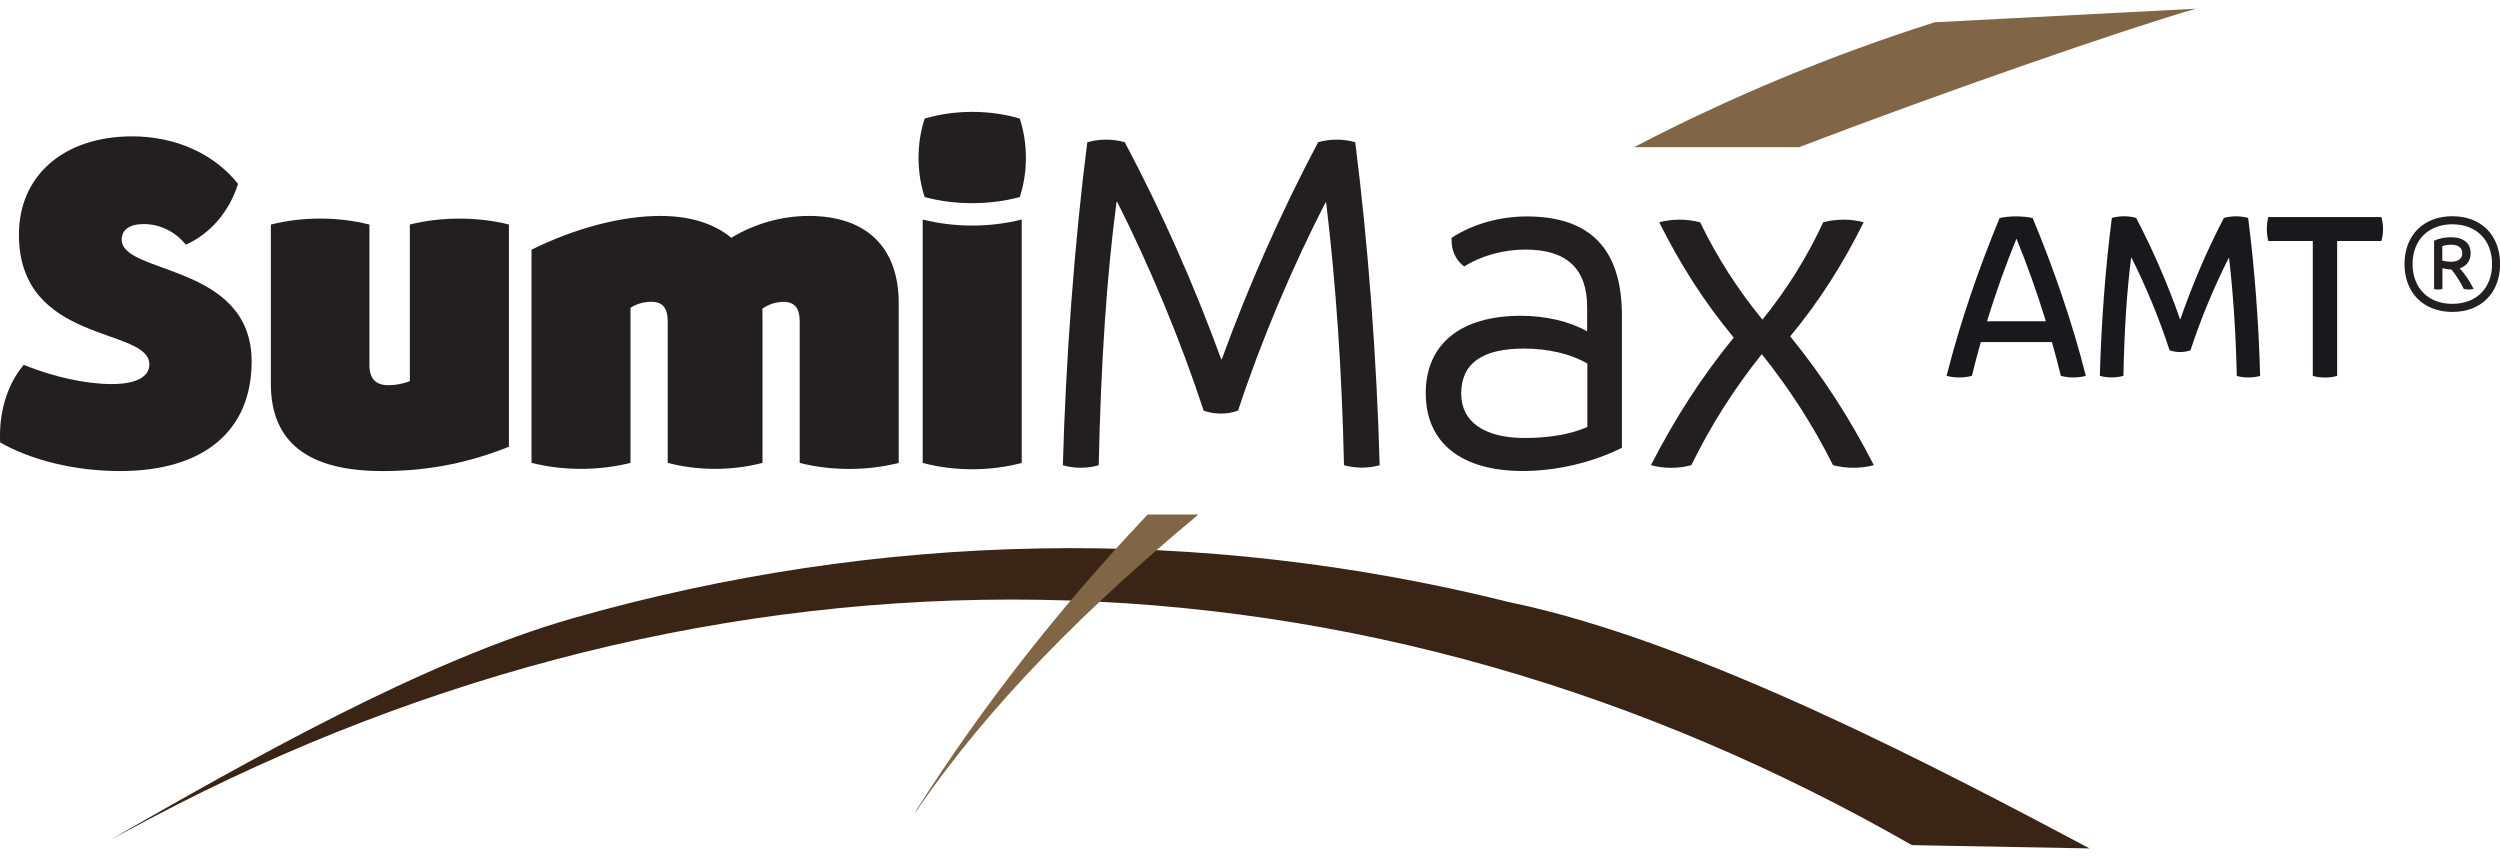
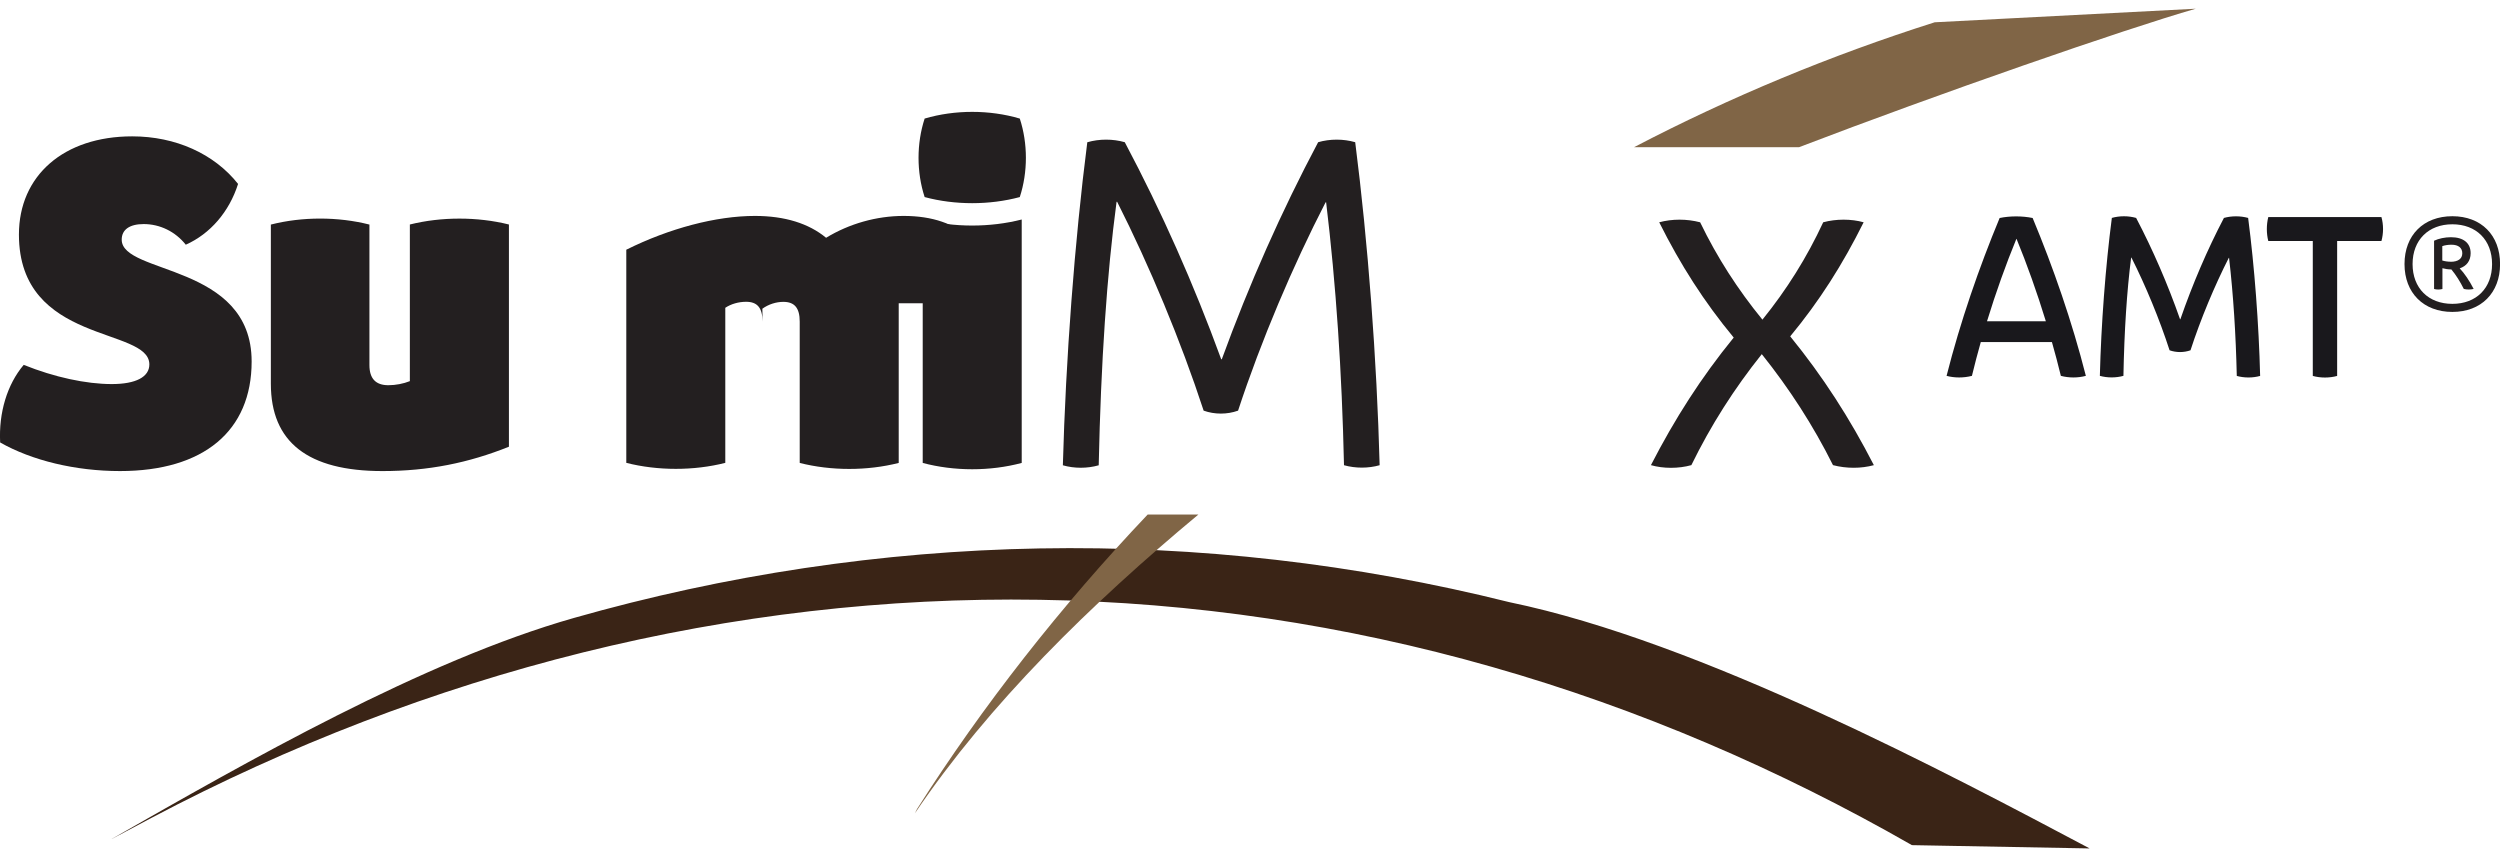
<svg xmlns="http://www.w3.org/2000/svg" id="Layer_1" data-name="Layer 1" viewBox="0 0 350 120">
  <defs>
    <style>
      .cls-1 {
        fill: #806546;
      }

      .cls-1, .cls-2, .cls-3, .cls-4, .cls-5 {
        stroke-width: 0px;
      }

      .cls-2 {
        fill: none;
      }

      .cls-3 {
        fill: #3a2416;
      }

      .cls-4 {
        fill: #231f20;
      }

      .cls-6 {
        clip-path: url(#clippath);
      }

      .cls-5 {
        fill: #19181c;
      }
    </style>
    <clipPath id="clippath">
      <rect class="cls-2" y="1.22" width="350" height="117.55" />
    </clipPath>
  </defs>
  <g id="SumiMax">
    <g class="cls-6">
      <path class="cls-3" d="m15.64,117.45c18.99-10.85,43.58-24.93,64.72-30.94,21.13-6.01,43.1-9.34,65.18-9.73,22.08-.4,44.25,2.15,65.76,7.52,26.85,5.55,61.62,24.09,81.25,34.48l-24.88-.46c-18.5-10.6-38.23-19.1-58.78-24.95-20.54-5.86-41.88-9.07-63.33-9.4-21.45-.35-42.98,2.17-63.9,7.36-20.93,5.19-41.23,13.03-60.39,23.14l-5.61,2.98h0Z" />
      <path class="cls-1" d="m307.4,1.22l-36.54,1.9c-14.52,4.61-28.63,10.46-42.1,17.49h23.1c19.36-7.42,45.66-16.56,55.55-19.39h0Z" />
      <path class="cls-1" d="m160.68,72.03c-12.16,12.81-23.14,26.82-32.3,41.24l-.3.6c10.38-15.35,24.64-29.31,39.7-41.84h-7.11Z" />
      <path class="cls-4" d="m.02,61.93c-.21-4.17.99-8.12,3.3-10.85,4.28,1.73,8.75,2.69,12.33,2.69,3.38,0,5.26-1,5.26-2.75,0-5.29-18.26-2.74-18.26-18.18,0-8.27,6.29-13.75,15.86-13.75,6.06,0,11.47,2.43,14.82,6.66-1.23,3.89-3.9,6.99-7.32,8.51-1.46-1.84-3.62-2.89-5.89-2.89-1.99,0-3.08.79-3.08,2.18,0,4.92,18.19,3.3,18.19,17.06,0,9.72-6.71,15.34-18.43,15.34-6.21,0-12.33-1.47-16.79-4.01H.02Z" />
    </g>
    <path class="cls-4" d="m71.25,62.54c-5.65,2.27-11.31,3.41-17.7,3.41-10.45,0-15.63-4.05-15.63-12.22v-22.29c4.39-1.12,9.41-1.12,13.8,0v19.67c0,1.89.88,2.82,2.65,2.82,1.02,0,2.11-.21,3.01-.57v-21.93c4.42-1.1,9.45-1.1,13.87,0v31.1h0Z" />
-     <path class="cls-4" d="m125.82,42.46v22.35c-4.41,1.12-9.45,1.12-13.86,0v-19.79c0-1.91-.73-2.76-2.29-2.76-1.01,0-2.08.34-2.94.96.01.34.02.68.02,1.02v20.56c-4.22,1.12-9.06,1.12-13.27,0v-19.79c0-1.91-.73-2.76-2.29-2.76-1.05,0-2.11.3-2.92.84v21.71c-4.4,1.12-9.45,1.12-13.86,0v-29.84c6.03-3,12.59-4.73,18.01-4.73,4.19,0,7.55,1.06,9.96,3.06,3.24-1.97,7.06-3.06,10.86-3.06,8.04,0,12.58,4.38,12.58,12.22h0Z" />
+     <path class="cls-4" d="m125.82,42.46v22.35c-4.41,1.12-9.45,1.12-13.86,0v-19.79c0-1.91-.73-2.76-2.29-2.76-1.01,0-2.08.34-2.94.96.01.34.02.68.02,1.02v20.56v-19.79c0-1.91-.73-2.76-2.29-2.76-1.05,0-2.11.3-2.92.84v21.71c-4.4,1.12-9.45,1.12-13.86,0v-29.84c6.03-3,12.59-4.73,18.01-4.73,4.19,0,7.55,1.06,9.96,3.06,3.24-1.97,7.06-3.06,10.86-3.06,8.04,0,12.58,4.38,12.58,12.22h0Z" />
    <path class="cls-4" d="m129.18,30.73c4.4,1.13,9.45,1.13,13.86,0v34.08c-4.4,1.18-9.45,1.18-13.86,0V30.73h0Zm.27-14.13c4.23-1.25,9.09-1.25,13.32,0,1.14,3.49,1.14,7.5,0,10.99-4.24,1.14-9.09,1.14-13.32,0-1.14-3.49-1.14-7.5,0-10.99h0Z" />
    <path class="cls-4" d="m152.24,19.91c1.67-.48,3.56-.48,5.23,0,5.16,9.73,9.66,19.86,13.5,30.39h.08c3.84-10.53,8.33-20.66,13.49-30.39,1.66-.48,3.53-.48,5.19,0,1.78,13.91,3.03,30.44,3.42,45.22-1.59.45-3.39.45-4.99,0-.29-13.11-1.12-25.31-2.5-36.8h-.08c-4.55,8.82-9.03,19.35-12.25,29.16-1.53.55-3.29.55-4.82,0-3.2-9.79-7.59-20.3-12.11-29.24h-.08c-1.36,10.2-2.19,22.43-2.5,36.89-1.61.46-3.42.46-5.02,0,.4-14.78,1.64-31.31,3.42-45.22h0Z" />
-     <path class="cls-4" d="m222.23,59.77v-8.87c-2.25-1.34-5.48-2.1-8.86-2.1-5.89,0-8.8,2.09-8.8,6.31,0,3.96,3.25,6.21,8.92,6.21,3.44,0,6.62-.57,8.74-1.55h0Zm-22.63-4.68c0-6.92,4.86-10.88,13.34-10.88,3.46,0,6.84.8,9.26,2.18v-3.39c0-5.39-2.86-8.06-8.64-8.06-3.08,0-6.2.86-8.57,2.37-1.2-.87-1.85-2.33-1.77-4.01,2.9-1.91,6.73-3,10.52-3,8.91,0,13.33,4.58,13.33,13.89v18.5c-4.11,2.06-9.16,3.25-13.87,3.25-8.64,0-13.59-3.96-13.59-10.86h0Z" />
    <path class="cls-4" d="m262.35,65.12c-1.81.49-3.85.49-5.73,0-2.78-5.57-6.1-10.7-9.97-15.54-3.87,4.84-7.13,9.96-9.86,15.54-1.79.5-3.93.5-5.66,0,3.36-6.53,7.05-12.29,11.59-17.86-4.14-5-7.45-10.18-10.43-16.14,1.81-.49,3.85-.49,5.73,0,2.38,4.93,5.28,9.42,8.72,13.63,3.41-4.21,6.22-8.7,8.51-13.63,1.79-.49,3.93-.49,5.66,0-2.93,5.89-6.19,11.03-10.28,15.97,4.58,5.63,8.32,11.43,11.71,18.03h0Z" />
    <path class="cls-4" d="m343.09,36.65c1.04,0,1.63-.43,1.63-1.19s-.55-1.2-1.51-1.2c-.47,0-.94.07-1.29.2v2.01c.34.11.77.17,1.18.17h0Zm1.26.91c.68.71,1.38,1.76,1.96,2.89-.44.11-.94.11-1.38,0-.49-.99-1.1-1.97-1.74-2.73-.43,0-.9-.07-1.25-.17v2.91c-.37.1-.8.1-1.17,0v-6.76c.66-.31,1.53-.49,2.36-.49,1.75,0,2.76.81,2.76,2.24,0,1.06-.57,1.81-1.54,2.12h0Zm4.54-.59c0-3.36-2.21-5.57-5.56-5.57s-5.57,2.21-5.57,5.57,2.21,5.57,5.57,5.57,5.56-2.21,5.56-5.57h0Zm1.12,0c0,4.04-2.65,6.7-6.68,6.7s-6.7-2.66-6.7-6.7,2.66-6.7,6.7-6.7,6.68,2.66,6.68,6.7h0Z" />
    <path class="cls-5" d="m286.42,44.98c-1.24-4.05-2.65-8-4.1-11.53h-.03c-1.45,3.53-2.87,7.48-4.11,11.53h8.25Zm5.6,7.64c-1.11.3-2.37.3-3.5,0-.38-1.57-.8-3.15-1.25-4.73h-9.96c-.45,1.58-.86,3.17-1.24,4.73-1.15.3-2.44.3-3.55,0,1.92-7.56,4.54-15.15,7.43-22.1,1.47-.3,3.15-.3,4.62,0,2.89,6.94,5.53,14.54,7.45,22.1h0Z" />
    <path class="cls-5" d="m295.65,30.51c1.09-.31,2.32-.31,3.41,0,2.35,4.48,4.42,9.26,6.15,14.19h.04c1.71-4.93,3.76-9.72,6.1-14.19,1.08-.3,2.3-.3,3.39,0,.89,6.84,1.5,14.94,1.68,22.12-1.04.29-2.23.29-3.27,0-.13-5.78-.48-11.31-1.08-16.53h-.04c-1.99,3.91-3.95,8.59-5.36,12.94-.93.33-2,.33-2.93,0-1.41-4.35-3.34-9.02-5.34-12.98h-.04c-.6,4.71-.96,10.25-1.08,16.56-1.05.29-2.25.29-3.3,0,.18-7.19.79-15.29,1.68-22.12h0Z" />
    <path class="cls-5" d="m333.4,33.74h-6.2v18.89c-1.09.3-2.32.3-3.41,0v-18.89h-6.23c-.27-1.06-.27-2.28,0-3.35h15.84c.3,1.06.3,2.28,0,3.35h0Z" />
  </g>
</svg>